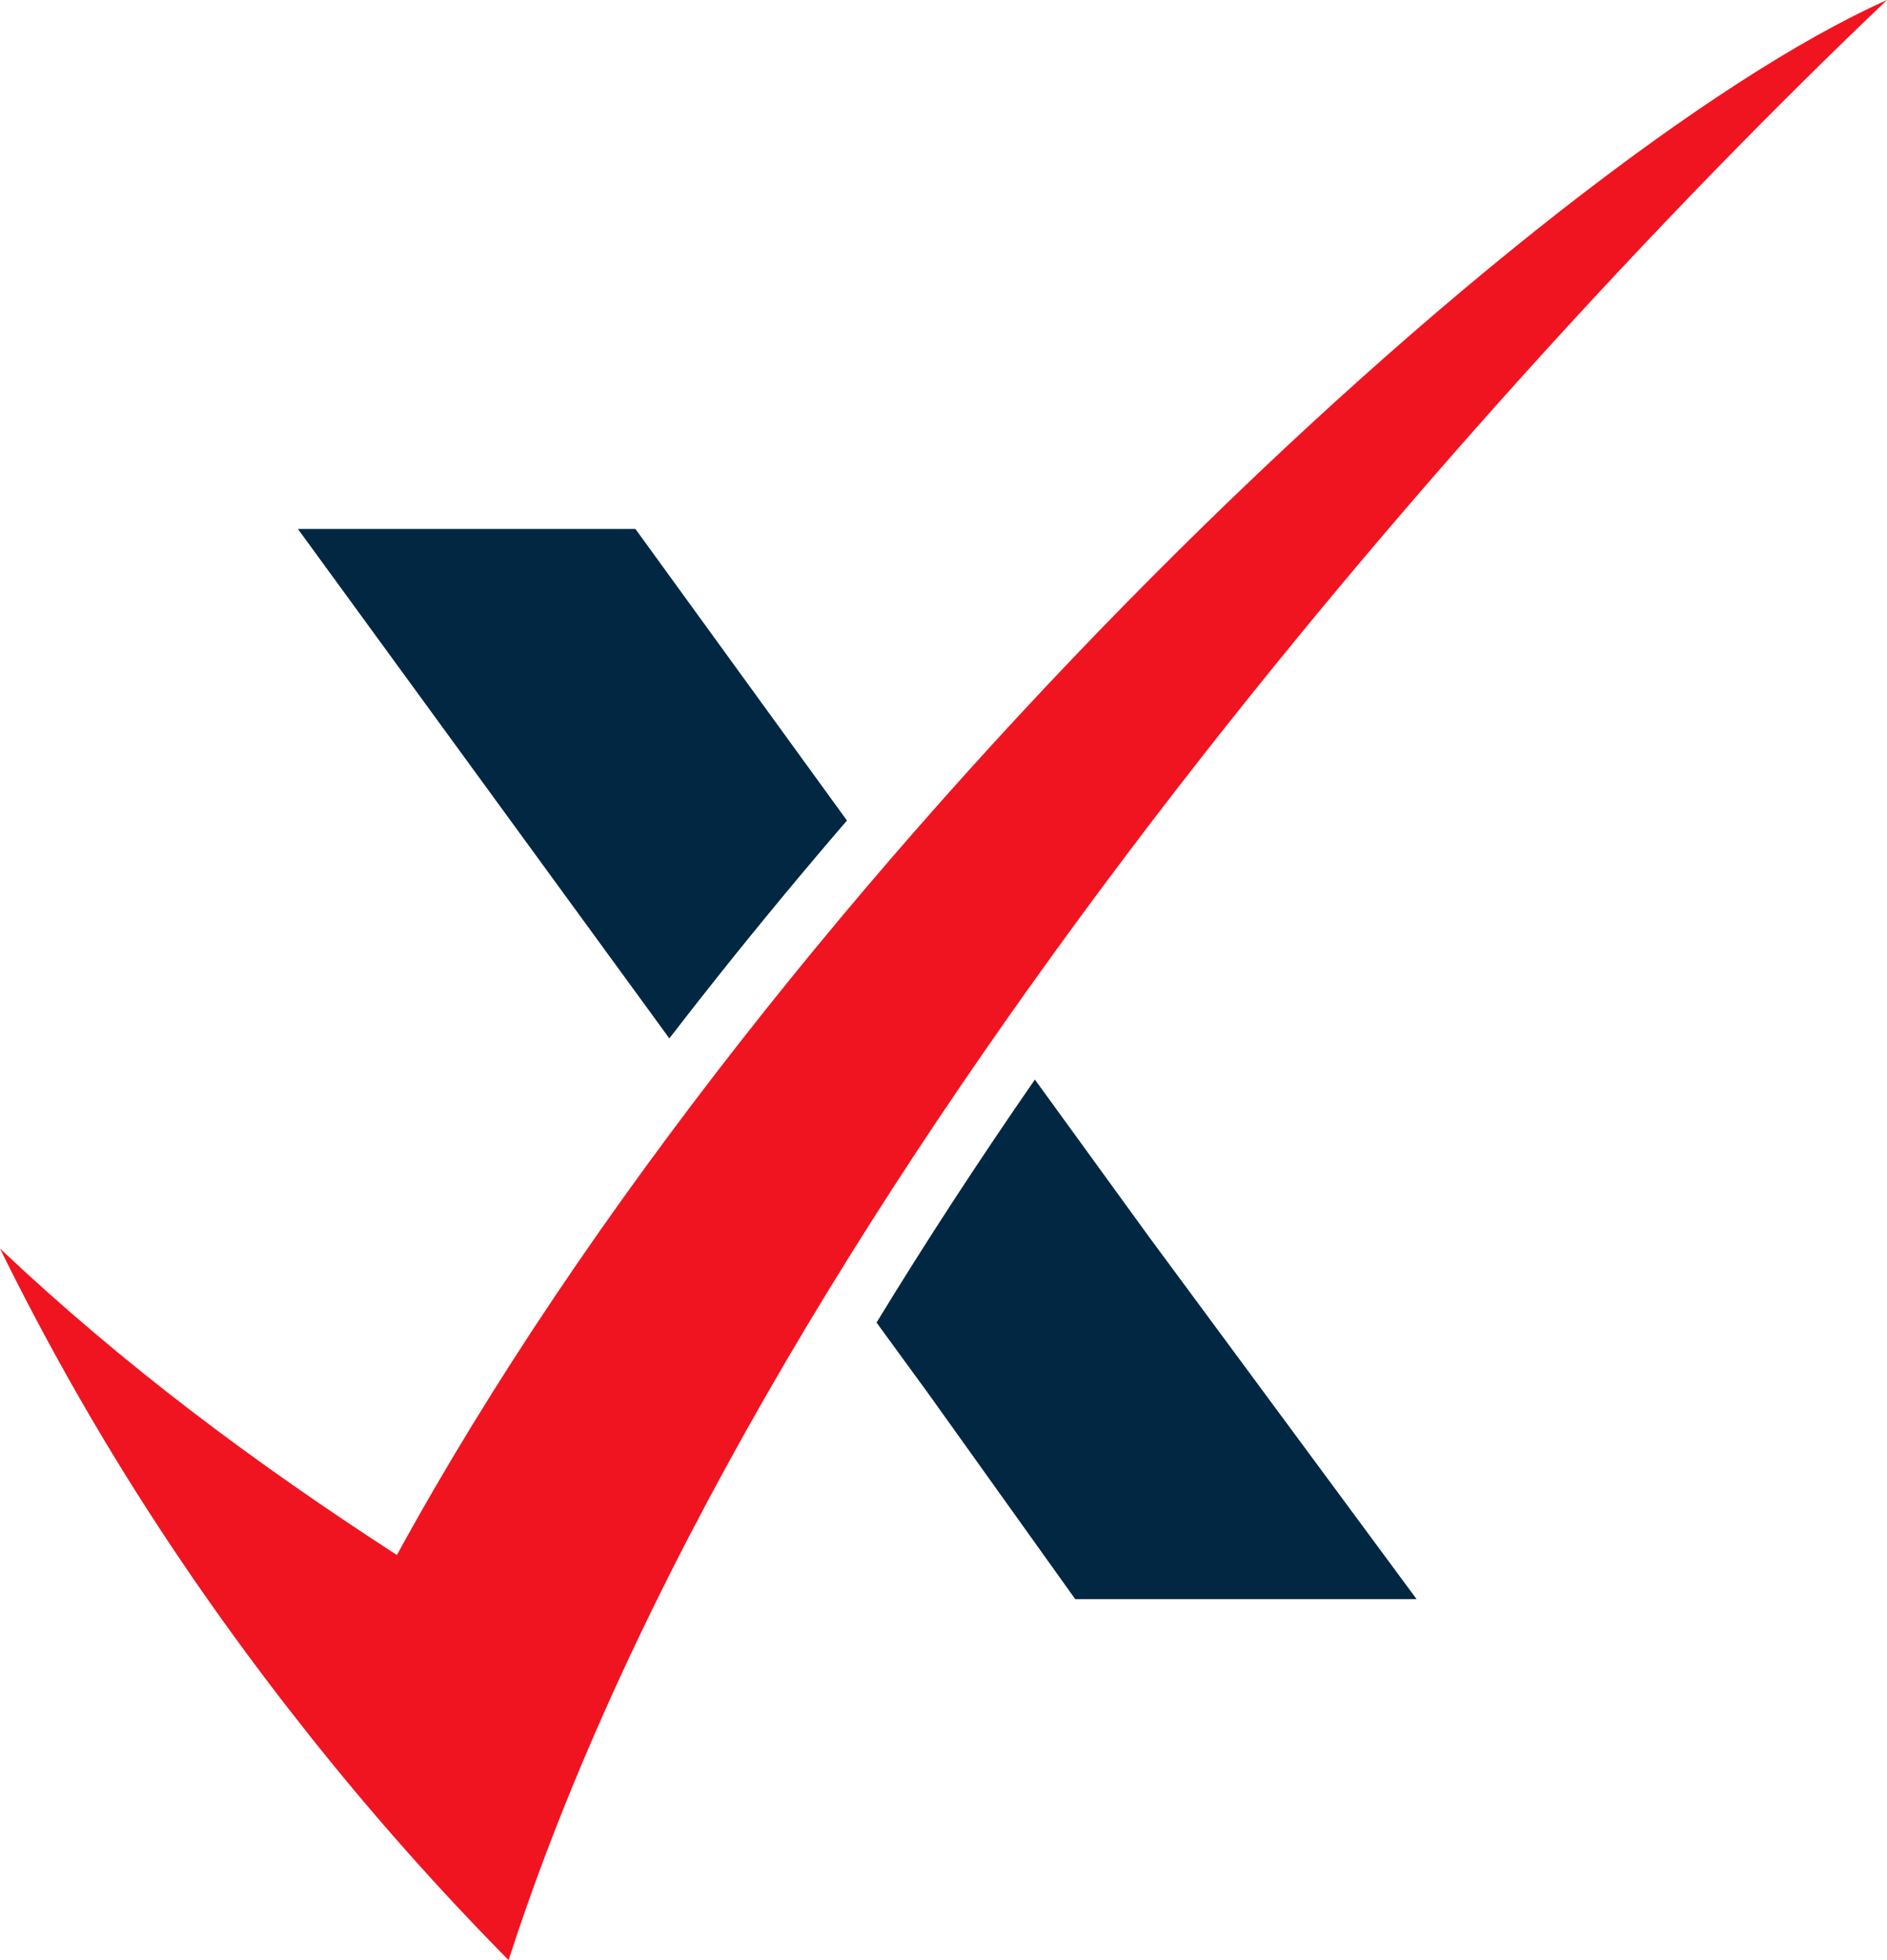
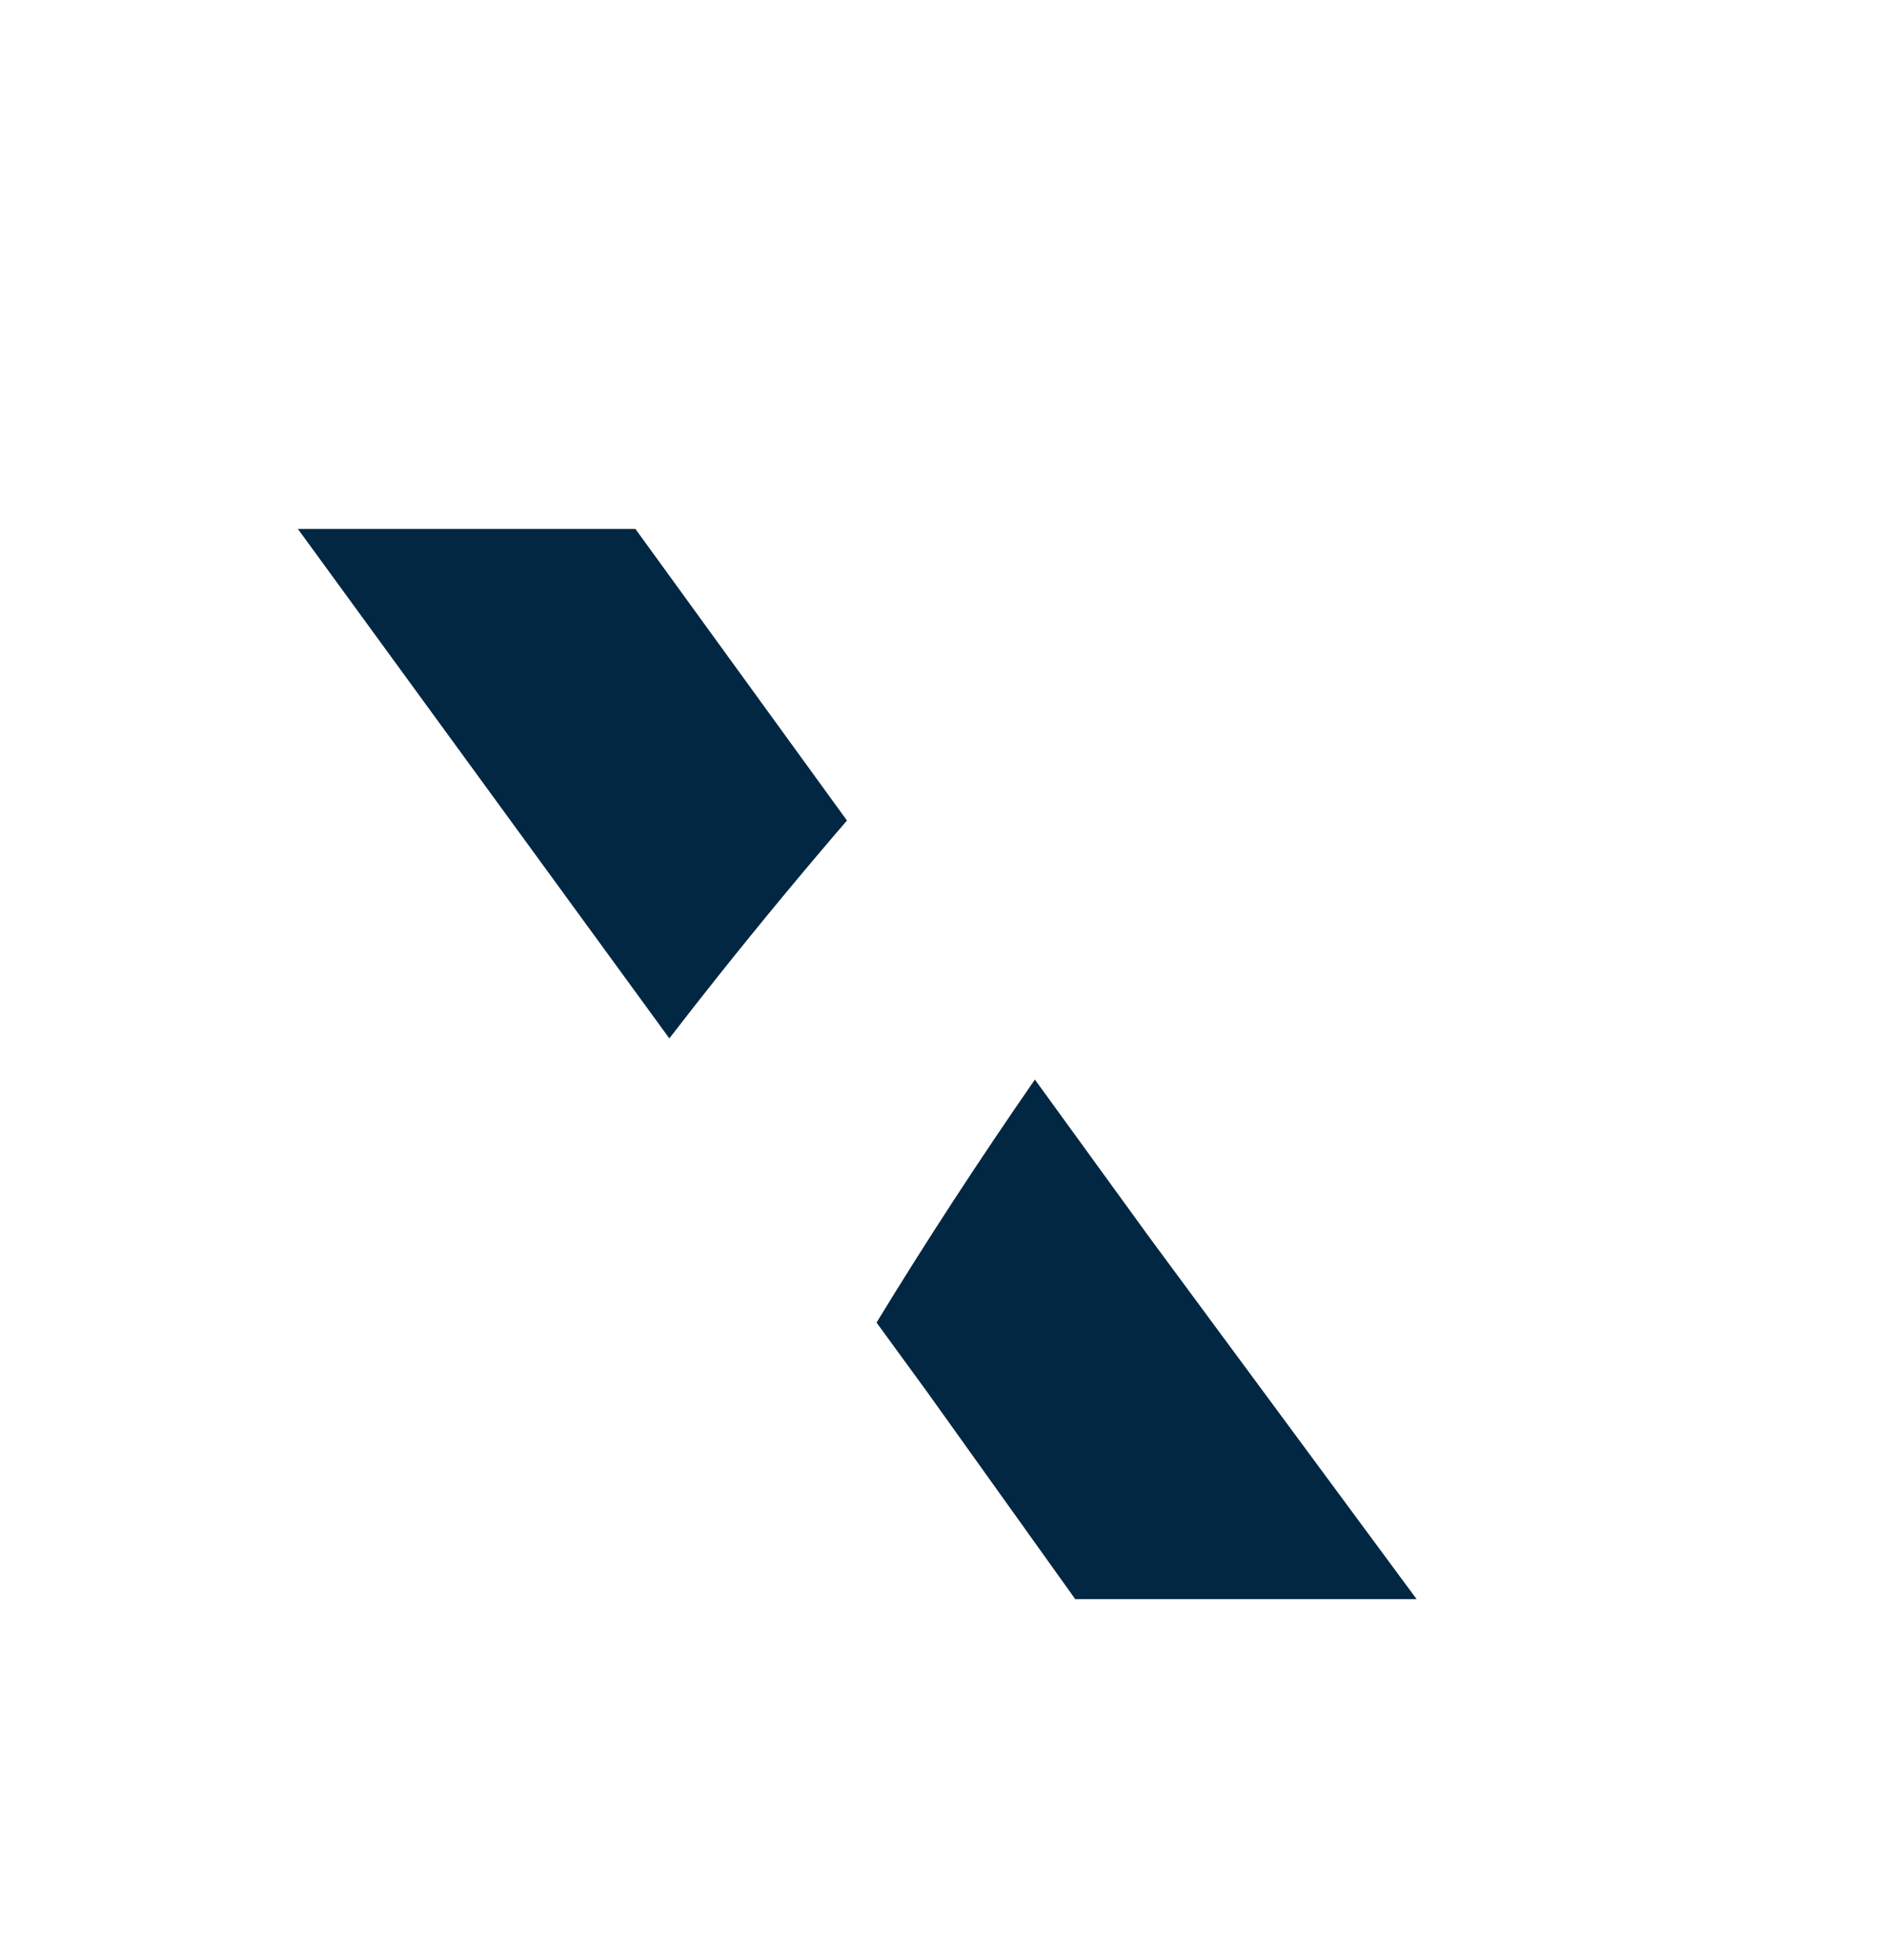
<svg xmlns="http://www.w3.org/2000/svg" xml:space="preserve" width="192.591mm" height="200mm" version="1.1" style="shape-rendering:geometricPrecision; text-rendering:geometricPrecision; image-rendering:optimizeQuality; fill-rule:evenodd; clip-rule:evenodd" viewBox="0 0 2686.45 2789.79">
  <defs>
    <style type="text/css">
   
    .fil1 {fill:#F01420}
    .fil0 {fill:#022742;fill-rule:nonzero}
   
  </style>
  </defs>
  <g id="Слой_x0020_1">
    <g id="_2473863143040">
      <path class="fil0" d="M1530.73 2275.93l-211.38 -295.64 0 0.02 -15.27 -20.93 -33.29 -45.65 -22.88 -31.37c70.78,-116.08 146.35,-231.62 225.42,-345.85l44.62 61.46 117.65 162.1 381.13 515.86 -485.98 0zm-577.84 -798l-10.99 -15.09 0.02 -0.02 -517.8 -709.95 480.52 0 221.68 305.47 79.46 109.48c-61.77,71.75 -122.01,144.43 -180.55,217.85 -24.32,30.5 -48.44,61.27 -72.33,92.25z" />
-       <path class="fil1" d="M2686.45 0c-499.87,223.39 -1582.32,1227.57 -2121.4,2213.22 -204.27,-132.25 -389.6,-270.63 -565.05,-436.19 123.52,251.16 268.01,476.02 441.46,694.14 88.33,111.09 182.68,217.45 282.63,318.63 342.02,-1059.08 1352.78,-2210.04 1962.36,-2789.79z" />
    </g>
  </g>
</svg>